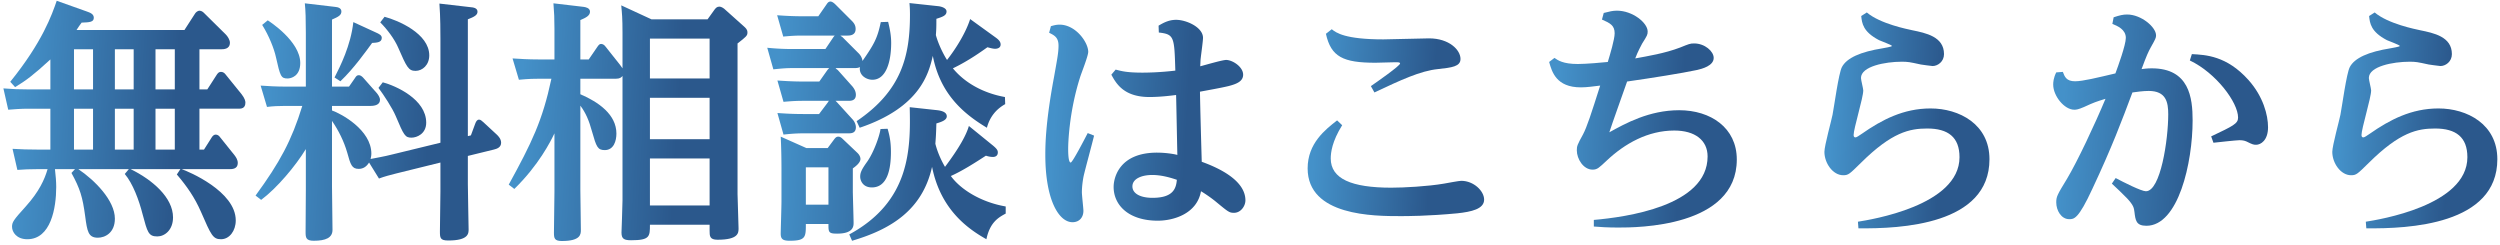
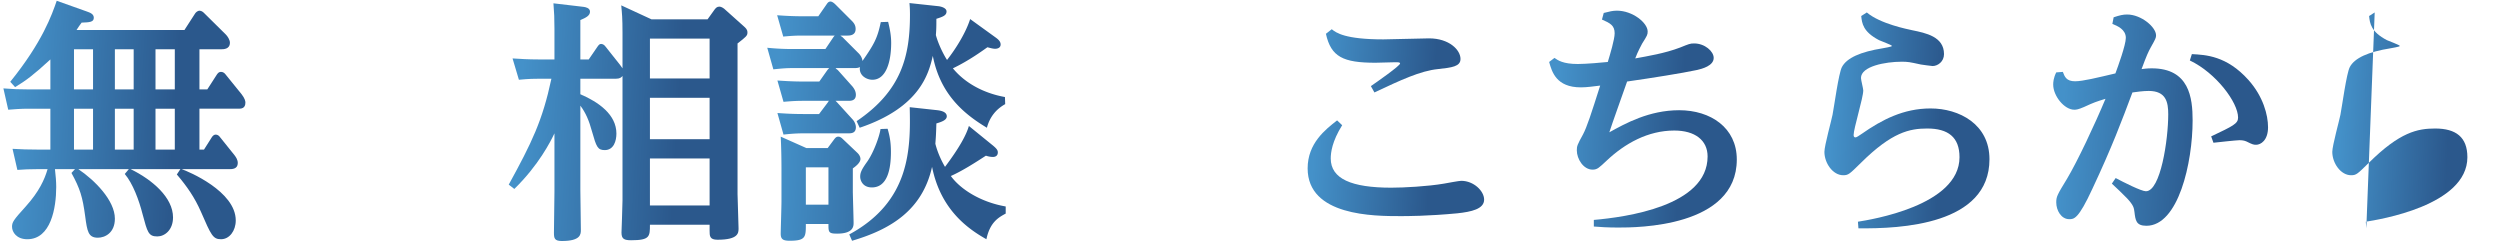
<svg xmlns="http://www.w3.org/2000/svg" width="571" height="56" fill="none">
-   <path d="m540.466 52.146-.116-1.508c2.9-.464 23.2-3.654 23.2-14.732 0-4.582-2.61-6.554-7.366-6.554-4.002 0-8.062.812-15.138 7.83-2.61 2.552-2.842 2.842-4.06 2.842-2.378 0-4.292-2.784-4.292-5.336 0-1.392 1.624-7.25 1.856-8.468.348-1.74 1.392-9.512 2.146-10.904 1.102-2.088 4.234-3.48 9.338-4.292.29-.058 2.088-.348 2.088-.522 0-.232-2.494-1.102-2.958-1.334-3.654-1.914-3.886-3.828-4.06-5.51l1.276-.812c3.074 2.61 9.338 3.828 10.382 4.06 3.074.638 7.25 1.45 7.25 5.452 0 1.74-1.45 2.726-2.61 2.726-.348 0-2.61-.348-2.668-.348-2.668-.58-2.958-.638-4.408-.638-3.712 0-9.28 1.044-9.28 3.712 0 .464.522 2.436.522 2.842 0 1.682-2.204 8.7-2.204 10.208 0 .464.29.522.406.522.29 0 .754-.348 1.45-.812 4.64-3.248 9.57-5.8 15.718-5.8 6.554 0 13.456 3.596 13.456 11.6 0 14.964-20.242 15.892-29.928 15.776Z" fill="url(#a)" />
+   <path d="m540.466 52.146-.116-1.508c2.9-.464 23.2-3.654 23.2-14.732 0-4.582-2.61-6.554-7.366-6.554-4.002 0-8.062.812-15.138 7.83-2.61 2.552-2.842 2.842-4.06 2.842-2.378 0-4.292-2.784-4.292-5.336 0-1.392 1.624-7.25 1.856-8.468.348-1.74 1.392-9.512 2.146-10.904 1.102-2.088 4.234-3.48 9.338-4.292.29-.058 2.088-.348 2.088-.522 0-.232-2.494-1.102-2.958-1.334-3.654-1.914-3.886-3.828-4.06-5.51l1.276-.812Z" fill="url(#a)" />
  <path d="m469.648 16.535 1.508-.116c.406 1.101.812 2.145 2.784 2.145 1.74 0 5.046-.811 9.222-1.797.58-1.566 2.378-6.496 2.378-8.12 0-1.914-1.914-2.726-3.074-3.19l.29-1.508c1.392-.464 2.146-.638 3.074-.638 3.248 0 6.612 2.9 6.612 4.756 0 .58-.116.812-1.16 2.668-.638 1.16-.986 1.914-2.146 5.046.464-.059 1.218-.175 2.32-.175 8.584 0 9.338 6.728 9.338 11.89 0 9.686-3.248 24.07-10.556 24.07-2.378 0-2.494-1.276-2.726-3.132-.116-.927-.174-1.507-1.682-3.131-.522-.58-2.958-2.9-3.48-3.364l.87-1.276c1.74.928 5.858 3.016 6.902 3.016 3.364 0 5.104-11.774 5.104-17.575 0-2.725-.464-5.335-4.466-5.335-1.334 0-2.842.232-3.712.348-2.436 6.495-4.64 12.412-9.164 22.04-3.19 6.902-4.176 6.902-5.278 6.902-1.798 0-2.958-1.972-2.958-3.828 0-1.334.232-1.74 2.494-5.453 2.32-3.886 6.264-12.237 8.758-18.211-2.088.637-2.61.811-4.872 1.856-1.334.58-1.798.638-2.262.638-2.262 0-4.814-3.133-4.814-5.742 0-.522.058-1.508.696-2.784Zm30.508-2.726.464-1.45c3.132.174 7.946.348 12.934 5.915 3.364 3.77 4.466 8.005 4.466 10.788 0 3.016-1.682 4.003-2.726 4.003-.58 0-.812-.058-2.204-.754-.522-.232-1.044-.29-1.624-.29-.638 0-4.872.463-5.916.58l-.522-1.45c4.988-2.378 6.148-2.9 6.148-4.293 0-3.48-5.046-10.207-11.02-13.05Z" fill="url(#b)" />
  <path d="m424.466 52.146-.116-1.508c2.9-.464 23.2-3.654 23.2-14.732 0-4.582-2.61-6.554-7.366-6.554-4.002 0-8.062.812-15.138 7.83-2.61 2.552-2.842 2.842-4.06 2.842-2.378 0-4.292-2.784-4.292-5.336 0-1.392 1.624-7.25 1.856-8.468.348-1.74 1.392-9.512 2.146-10.904 1.102-2.088 4.234-3.48 9.338-4.292.29-.058 2.088-.348 2.088-.522 0-.232-2.494-1.102-2.958-1.334-3.654-1.914-3.886-3.828-4.06-5.51l1.276-.812c3.074 2.61 9.338 3.828 10.382 4.06 3.074.638 7.25 1.45 7.25 5.452 0 1.74-1.45 2.726-2.61 2.726-.348 0-2.61-.348-2.668-.348-2.668-.58-2.958-.638-4.408-.638-3.712 0-9.28 1.044-9.28 3.712 0 .464.522 2.436.522 2.842 0 1.682-2.204 8.7-2.204 10.208 0 .464.29.522.406.522.29 0 .754-.348 1.45-.812 4.64-3.248 9.57-5.8 15.718-5.8 6.554 0 13.456 3.596 13.456 11.6 0 14.964-20.242 15.892-29.928 15.776Z" fill="url(#c)" />
  <path d="M364.03 51.74V50.23c7.25-.638 25.984-3.132 25.984-14.5 0-3.712-2.9-5.916-7.598-5.916-6.032 0-11.31 2.958-15.486 6.902-1.682 1.566-2.088 2.03-3.19 2.03-2.088 0-3.596-2.435-3.596-4.407 0-.987.116-1.277 1.392-3.597.928-1.74 1.914-4.813 3.944-11.194-1.566.175-2.958.407-4.408.407-5.626 0-6.612-3.538-7.25-5.8l1.218-.929c.754.522 1.914 1.393 5.336 1.393 1.856 0 5.858-.348 6.844-.464.522-1.74 1.566-5.163 1.566-6.555 0-1.798-1.044-2.32-2.9-3.132l.406-1.508c1.392-.348 2.03-.522 3.016-.522 3.596 0 7.018 2.784 7.018 4.756 0 .754-.116.928-1.276 2.784-.174.349-.986 1.799-1.566 3.365 2.842-.522 6.786-1.16 10.266-2.494 2.03-.813 2.262-.929 3.19-.929 2.436 0 4.466 1.799 4.466 3.306 0 1.798-2.61 2.495-3.944 2.785-3.248.695-10.15 1.797-15.834 2.61-.638 1.855-3.538 9.918-4.06 11.6 3.654-2.03 9.106-5.047 15.95-5.047 7.192 0 13.166 4.002 13.166 11.253 0 15.544-22.968 15.544-27.086 15.544-2.378 0-4.234-.117-5.568-.233Z" fill="url(#d)" />
  <path d="m302.84 7.718 1.334-1.044c.986.812 3.074 2.32 11.774 2.32 1.624 0 8.932-.232 10.44-.232 4.64 0 7.192 2.668 7.192 4.698 0 1.74-1.972 1.972-5.162 2.32-4.002.406-8.468 2.494-14.5 5.336l-.812-1.45c1.276-.87 6.67-4.64 6.67-5.162 0-.29-.406-.29-1.102-.29-.754 0-3.886.116-4.524.116-7.366 0-10.15-1.334-11.31-6.612Zm2.552 19.778 1.16 1.102c-2.32 3.712-2.61 6.264-2.61 7.598 0 4.64 4.756 6.67 13.804 6.67 2.9 0 8.352-.29 12.064-.928.986-.174 3.422-.638 3.944-.638 2.842 0 5.22 2.32 5.22 4.292 0 2.146-2.9 2.784-6.148 3.132-6.728.638-11.6.638-12.934.638-6.032 0-21.228 0-21.228-10.904 0-5.742 4.06-8.874 6.728-10.962Z" fill="url(#e)" />
-   <path d="m253.83 17.055.986-1.16c1.334.348 2.552.696 6.148.696 1.218 0 4.06-.058 7.482-.464-.232-7.714-.232-8.294-3.77-8.7l-.058-1.566c.986-.58 2.262-1.334 4.002-1.334 2.32 0 6.148 1.682 6.148 4.118 0 .754-.464 4.002-.522 4.64-.058.348-.058.986-.116 1.856.928-.232 5.046-1.45 5.916-1.45 1.45 0 3.886 1.566 3.886 3.364 0 1.566-1.566 2.146-3.364 2.61-1.682.406-4.64.928-6.496 1.276.058 3.77.29 11.948.406 16.008 4.35 1.566 9.976 4.408 9.976 8.816 0 1.276-1.044 2.842-2.61 2.842-1.102 0-1.334-.232-4.292-2.668a30.96 30.96 0 0 0-3.248-2.262c-.928 5.22-6.38 6.728-9.86 6.728-6.728 0-10.092-3.596-10.092-7.714 0-2.088 1.276-7.83 9.918-7.83 1.624 0 3.538.232 4.64.522-.058-2.204-.232-11.716-.29-13.688-1.334.174-3.77.464-6.09.464-5.858 0-7.598-3.074-8.7-5.104Zm9.396 28.13c4.756 0 5.394-2.146 5.568-4.118-1.856-.638-3.77-1.102-5.626-1.102-2.32 0-4.524.812-4.524 2.61 0 1.624 1.798 2.61 4.582 2.61Zm-23.606-37.7.406-1.508c.638-.174 1.218-.348 1.972-.348 3.712 0 6.554 4.06 6.554 6.206 0 .986-1.624 4.988-1.856 5.8-2.552 8.004-2.726 15.254-2.726 16.356 0 .58 0 3.132.58 3.132.406 0 3.132-5.278 3.886-6.728l1.45.58c-.348 1.508-2.088 7.888-2.378 9.222-.174.812-.406 2.378-.406 3.712 0 .696.348 3.654.348 4.234 0 1.508-.928 2.61-2.494 2.61-3.074 0-6.206-4.988-6.206-15.428 0-2.204.058-7.424 1.972-17.632.754-4.234 1.044-5.684 1.044-7.25 0-1.798-.812-2.32-2.146-2.958Z" fill="url(#f)" />
  <path d="m221.292 28.772 5.568 4.524c.812.696 1.044 1.044 1.044 1.508 0 .986-.87 1.044-1.102 1.044-.406 0-.928-.058-1.624-.29-2.494 1.624-5.394 3.48-8.004 4.64 2.03 2.842 6.554 5.916 12.528 6.96v1.624c-1.624.87-3.596 1.972-4.408 5.858-4.118-2.32-10.44-6.67-12.412-16.53-2.204 9.86-9.396 14.268-18.27 16.878l-.638-1.45c13.92-7.54 14.036-19.488 13.804-29.058l6.38.696c.87.116 2.088.406 2.088 1.392 0 .87-1.218 1.276-2.378 1.624-.058 2.262-.116 3.132-.232 4.64.58 2.32 1.624 4.292 2.204 5.278 3.306-4.408 4.872-7.308 5.452-9.338ZM201.166 5.05l1.682-.058c.464 1.856.696 3.306.696 4.814 0 4.292-1.16 8.41-4.292 8.41-1.392 0-3.132-1.044-2.842-2.9-.464.232-.87.232-1.334.232h-4.234c.232.29.406.348.522.464l3.364 3.77c.174.232.754.928.754 1.856 0 1.392-1.16 1.392-1.74 1.392h-2.9l.348.348 3.48 3.828c.464.464.812 1.218.812 1.856 0 1.392-1.102 1.392-1.74 1.392h-10.266c-2.146 0-4.06.232-4.524.29l-1.392-4.93c1.682.116 3.48.232 5.858.232h3.654l1.972-2.61c.116-.174.116-.232.29-.406h-5.858c-.812 0-2.088 0-4.524.232l-1.392-4.872c1.798.116 3.538.232 5.858.232h3.712l1.798-2.552c.174-.232.29-.348.464-.522h-8.178c-1.566 0-2.32.058-4.582.29l-1.392-4.93a57.24 57.24 0 0 0 5.858.29h7.424l1.798-2.668c.116-.174.174-.232.348-.406h-7.192c-1.102 0-2.204 0-4.582.232l-1.392-4.872c1.682.116 3.48.232 5.858.232h3.538l1.856-2.668c.232-.348.464-.696.928-.696s1.044.58 1.16.696l3.712 3.712c.58.58.87 1.102.87 1.856 0 1.508-1.392 1.508-1.914 1.508h-1.566c.174.174.406.29.464.348l3.712 3.712c.464.464.812 1.102.87 1.74 2.61-3.77 3.422-5.162 4.176-8.874Zm20.416-.696 5.858 4.234c.638.464 1.102.928 1.102 1.566 0 .812-.754.986-1.276.986s-1.276-.232-1.74-.348c-.986.696-4.234 3.074-7.888 4.814 2.9 3.538 7.308 5.742 11.89 6.554l.058 1.624c-2.088 1.16-3.538 2.958-4.176 5.394-5.336-3.19-10.672-7.714-12.354-16.414-.928 3.886-2.784 11.716-16.704 16.414l-.696-1.508c10.208-6.902 12.18-14.79 12.18-24.302 0-1.392-.058-1.972-.116-2.668l6.438.696c.754.058 2.03.406 2.03 1.218 0 .928-.87 1.218-2.32 1.682 0 1.508 0 2.32-.116 3.712.696 2.552 2.088 4.988 2.552 5.684 2.146-2.726 4.35-6.38 5.278-9.338Zm-37.41 29.464h4.872l1.508-2.03c.232-.29.464-.58.928-.58.348 0 .696.232.928.464l3.364 3.19c.754.696.754 1.334.754 1.45 0 .87-1.16 1.74-1.74 2.146v5.278c0 .754.174 6.264.174 7.134 0 .754 0 2.494-3.77 2.494-1.972 0-1.972-.348-1.972-2.204h-5.162c0 2.958 0 3.828-3.712 3.828-1.566 0-2.03-.406-2.03-1.624 0-.58.174-6.206.174-7.366v-7.54c0-2.146-.058-5.22-.174-7.25l5.858 2.61Zm5.046 4.408h-5.162v8.526h5.162v-8.526Zm11.89-8.758 1.624-.058c.464 1.624.754 3.016.754 5.336 0 3.77-.754 8.062-4.35 8.062-2.146 0-2.668-1.682-2.668-2.436 0-.928.29-1.624 1.624-3.48 1.508-2.146 2.842-5.974 3.016-7.424Z" fill="url(#g)" />
  <path d="m117.472 43.156-1.276-.986c5.278-9.628 7.714-14.616 9.744-24.186h-2.9c-.812 0-2.146 0-4.524.232l-1.45-4.872c1.798.116 3.596.232 5.858.232h3.712V6.5c0-2.494-.058-3.422-.232-5.742l6.902.812c.406.058 1.45.232 1.45 1.102 0 .928-.986 1.392-2.204 1.914v8.99h1.914l2.03-2.958c.29-.406.464-.58.812-.58.406 0 .754.29.928.522l3.364 4.234c.232.29.348.464.58.812V7.602c0-3.596-.116-4.524-.29-6.38l6.902 3.19h12.818l1.624-2.262c.29-.348.522-.638 1.102-.638.406 0 .986.406 1.044.464l4.408 3.944c.58.522.928.812.928 1.508s-.232.928-2.262 2.494v34.394c0 .638.232 7.192.232 7.83 0 1.044 0 2.61-4.814 2.61-1.798 0-1.798-.87-1.798-2.088v-1.334h-13.63c0 2.668 0 3.538-4.292 3.538-1.566 0-2.204-.29-2.204-1.74 0-.174.232-6.148.232-7.366v-28.42c-.29.348-.58.638-1.566.638h-8.062v3.538c4.176 1.798 8.236 4.64 8.236 8.99 0 1.624-.58 3.77-2.668 3.77-1.624 0-1.914-.754-2.9-4.234-.696-2.552-1.45-4.292-2.668-5.916V43.33c0 1.45.116 7.83.116 9.164 0 .986 0 2.552-4.35 2.552-1.682 0-1.798-.638-1.798-1.914 0-1.508.116-8.642.116-9.338v-13.34c-.87 1.856-3.596 7.25-9.164 12.702Zm44.602-25.23V8.82h-13.63v9.106h13.63Zm0 13.862v-9.454h-13.63v9.454h13.63Zm0 15.138v-10.73h-13.63v10.73h13.63Z" fill="url(#h)" />
-   <path d="M75.828 27.612v14.964c0 1.624.116 8.526.116 9.918 0 1.798-1.508 2.494-4.292 2.494-1.74 0-1.856-.696-1.856-1.972 0-.986.058-8.468.058-9.57V34.05c-2.32 3.828-6.67 8.99-10.208 11.6l-1.276-.986c5.51-7.54 8.236-12.528 10.672-20.474h-3.944c-1.392 0-2.784.058-4.118.232l-1.45-4.872c1.682.116 3.538.232 5.858.232h4.466V7.544c0-3.074-.058-5.162-.232-6.786l6.902.812c.696.058 1.45.29 1.45 1.044 0 .87-.696 1.218-2.146 1.856v15.312h3.886l1.334-1.914c.29-.464.464-.696.928-.696.348 0 .696.29.928.522l3.132 3.538c.29.348.754.986.754 1.566 0 1.102-1.102 1.392-2.146 1.392h-8.816v1.044c2.03.696 8.99 4.408 8.99 9.86 0 .522-.116.87-.174 1.218 1.392-.29 2.958-.522 4.988-1.044l10.962-2.668V8.878c0-1.334 0-5.046-.232-8.062l7.018.812c.696.058 1.682.174 1.682 1.044 0 .754-.696 1.16-2.204 1.74v26.68l.696-.174.986-2.668c.174-.464.406-.928.87-.928.348 0 .58.232.986.58l3.132 2.9c.29.29.928.928.928 1.798 0 1.044-.928 1.392-1.682 1.566l-5.916 1.45v6.438c0 1.624.174 9.686.174 10.324 0 .928 0 2.552-4.64 2.552-1.856 0-1.914-.58-1.914-2.088 0-1.45.116-7.772.116-9.106v-6.612l-10.092 2.494c-1.392.348-2.726.696-3.944 1.16l-2.262-3.654c-.58.928-1.334 1.45-2.378 1.45-1.566 0-1.856-.986-2.61-3.712-.754-2.61-1.972-5.046-3.48-7.25Zm11.02-22.504.986-1.276c3.074.812 10.208 3.828 10.208 8.816 0 2.204-1.566 3.538-3.132 3.538-1.624 0-2.03-.87-4.002-5.394-.812-1.856-2.436-4.06-4.06-5.684Zm-.406 14.964.986-1.276c3.016.812 9.918 3.886 9.918 9.222 0 2.552-2.146 3.422-3.364 3.422-1.45 0-1.74-.522-3.596-4.93-.754-1.798-2.726-4.814-3.944-6.438ZM59.878 5.688l1.276-1.044c.348.232 7.424 4.756 7.424 9.744 0 3.016-2.088 3.538-2.9 3.538-1.508 0-1.682-.522-2.668-4.93-.406-1.856-1.566-4.814-3.132-7.308ZM80.7 5.05l5.046 2.32c.928.406 1.45.696 1.45 1.276 0 1.044-1.102 1.102-2.204 1.16-1.276 1.74-4.234 5.916-7.25 8.758l-1.334-.87C77.684 15.2 80.12 10.386 80.7 5.05Z" fill="url(#i)" />
  <path d="M11.506 34.166v-9.338H6.402c-1.566 0-3.132.116-4.524.232L.776 20.188c2.262.174 3.422.232 5.8.232h4.93v-6.844c-3.77 3.48-5.626 4.872-8.062 6.322L2.342 18.68C9.708 9.574 11.854 3.368 12.956.178L19.8 2.614c.812.29 1.624.58 1.624 1.45 0 .986-.986 1.044-2.784 1.102-.464.638-.638.87-1.16 1.682h24.65l2.436-3.77c.174-.29.638-.638.986-.638.522 0 .928.406 1.044.522l4.988 4.93c.406.406.928 1.218.928 1.856 0 1.508-1.45 1.508-2.088 1.508h-4.872v9.164h1.798l2.204-3.422c.29-.406.522-.58.928-.58.464 0 .812.29.986.522l3.712 4.582c.754.986.87 1.566.87 1.914 0 1.392-1.044 1.392-1.566 1.392h-8.932v9.338h1.044l1.798-2.842c.232-.348.522-.58.87-.58.406 0 .754.232.986.58l3.306 4.118c.348.464.754 1.044.754 1.798 0 1.392-1.334 1.392-1.856 1.392H41.492c1.508.522 12.354 5.046 12.354 11.716 0 2.378-1.45 4.292-3.364 4.292-1.856 0-2.262-.928-4.582-6.264-1.45-3.306-3.19-5.8-5.51-8.526l.812-1.218H29.834c4.988 2.436 9.686 6.496 9.686 11.02 0 2.9-1.914 4.35-3.596 4.35-2.03 0-2.262-.986-3.364-5.104-.812-3.19-2.204-6.96-4.06-9.164l.928-1.102H17.886c3.712 2.494 8.352 7.134 8.352 11.31 0 3.248-2.262 4.35-3.886 4.35-2.204 0-2.436-1.45-2.9-4.93-.58-4.35-1.16-6.264-3.132-9.86l.812-.87H12.55c.174 1.508.29 2.842.29 4.06 0 4.814-1.218 11.948-6.612 11.948-2.436 0-3.48-1.624-3.48-2.842 0-1.044.29-1.508 3.132-4.64 3.074-3.422 4.292-6.148 4.988-8.526h-2.32c-1.624 0-3.19.058-4.582.174l-1.102-4.814c2.03.116 3.48.174 5.858.174h2.784Zm5.394-9.338v9.338h4.35v-9.338H16.9Zm9.338 0v9.338h4.292v-9.338h-4.292ZM16.9 11.256v9.164h4.35v-9.164H16.9Zm9.338 0v9.164h4.292v-9.164h-4.292Zm13.688 0h-4.408v9.164h4.408v-9.164Zm0 13.572h-4.408v9.338h4.408v-9.338Z" fill="url(#j)" />
  <defs>
    <linearGradient id="a" x1="535.442" y1="-5.666" x2="560.861" y2="-4.494" gradientUnits="userSpaceOnUse">
      <stop offset=".016" stop-color="#4491C9" />
      <stop offset="1" stop-color="#2B588C" />
    </linearGradient>
    <linearGradient id="b" x1="472.529" y1="-5.019" x2="505.558" y2="-2.994" gradientUnits="userSpaceOnUse">
      <stop offset=".016" stop-color="#4491C9" />
      <stop offset="1" stop-color="#2B588C" />
    </linearGradient>
    <linearGradient id="c" x1="419.442" y1="-5.666" x2="444.861" y2="-4.494" gradientUnits="userSpaceOnUse">
      <stop offset=".016" stop-color="#4491C9" />
      <stop offset="1" stop-color="#2B588C" />
    </linearGradient>
    <linearGradient id="d" x1="356.946" y1="-6.111" x2="385.828" y2="-4.603" gradientUnits="userSpaceOnUse">
      <stop offset=".016" stop-color="#4491C9" />
      <stop offset="1" stop-color="#2B588C" />
    </linearGradient>
    <linearGradient id="e" x1="301.602" y1="-.695" x2="328.75" y2=".851" gradientUnits="userSpaceOnUse">
      <stop offset=".016" stop-color="#4491C9" />
      <stop offset="1" stop-color="#2B588C" />
    </linearGradient>
    <linearGradient id="f" x1="242.082" y1="-3.452" x2="272.853" y2="-1.617" gradientUnits="userSpaceOnUse">
      <stop offset=".016" stop-color="#4491C9" />
      <stop offset="1" stop-color="#2B588C" />
    </linearGradient>
    <linearGradient id="g" x1="179.21" y1="-9.08" x2="215.875" y2="-6.875" gradientUnits="userSpaceOnUse">
      <stop offset=".016" stop-color="#4491C9" />
      <stop offset="1" stop-color="#2B588C" />
    </linearGradient>
    <linearGradient id="h" x1="120.17" y1="-8.613" x2="156.873" y2="-6.39" gradientUnits="userSpaceOnUse">
      <stop offset=".016" stop-color="#4491C9" />
      <stop offset="1" stop-color="#2B588C" />
    </linearGradient>
    <linearGradient id="i" x1="62.458" y1="-8.603" x2="100.207" y2="-6.249" gradientUnits="userSpaceOnUse">
      <stop offset=".016" stop-color="#4491C9" />
      <stop offset="1" stop-color="#2B588C" />
    </linearGradient>
    <linearGradient id="j" x1="4.805" y1="-9.223" x2="42.012" y2="-6.946" gradientUnits="userSpaceOnUse">
      <stop offset=".016" stop-color="#4491C9" />
      <stop offset="1" stop-color="#2B588C" />
    </linearGradient>
  </defs>
</svg>